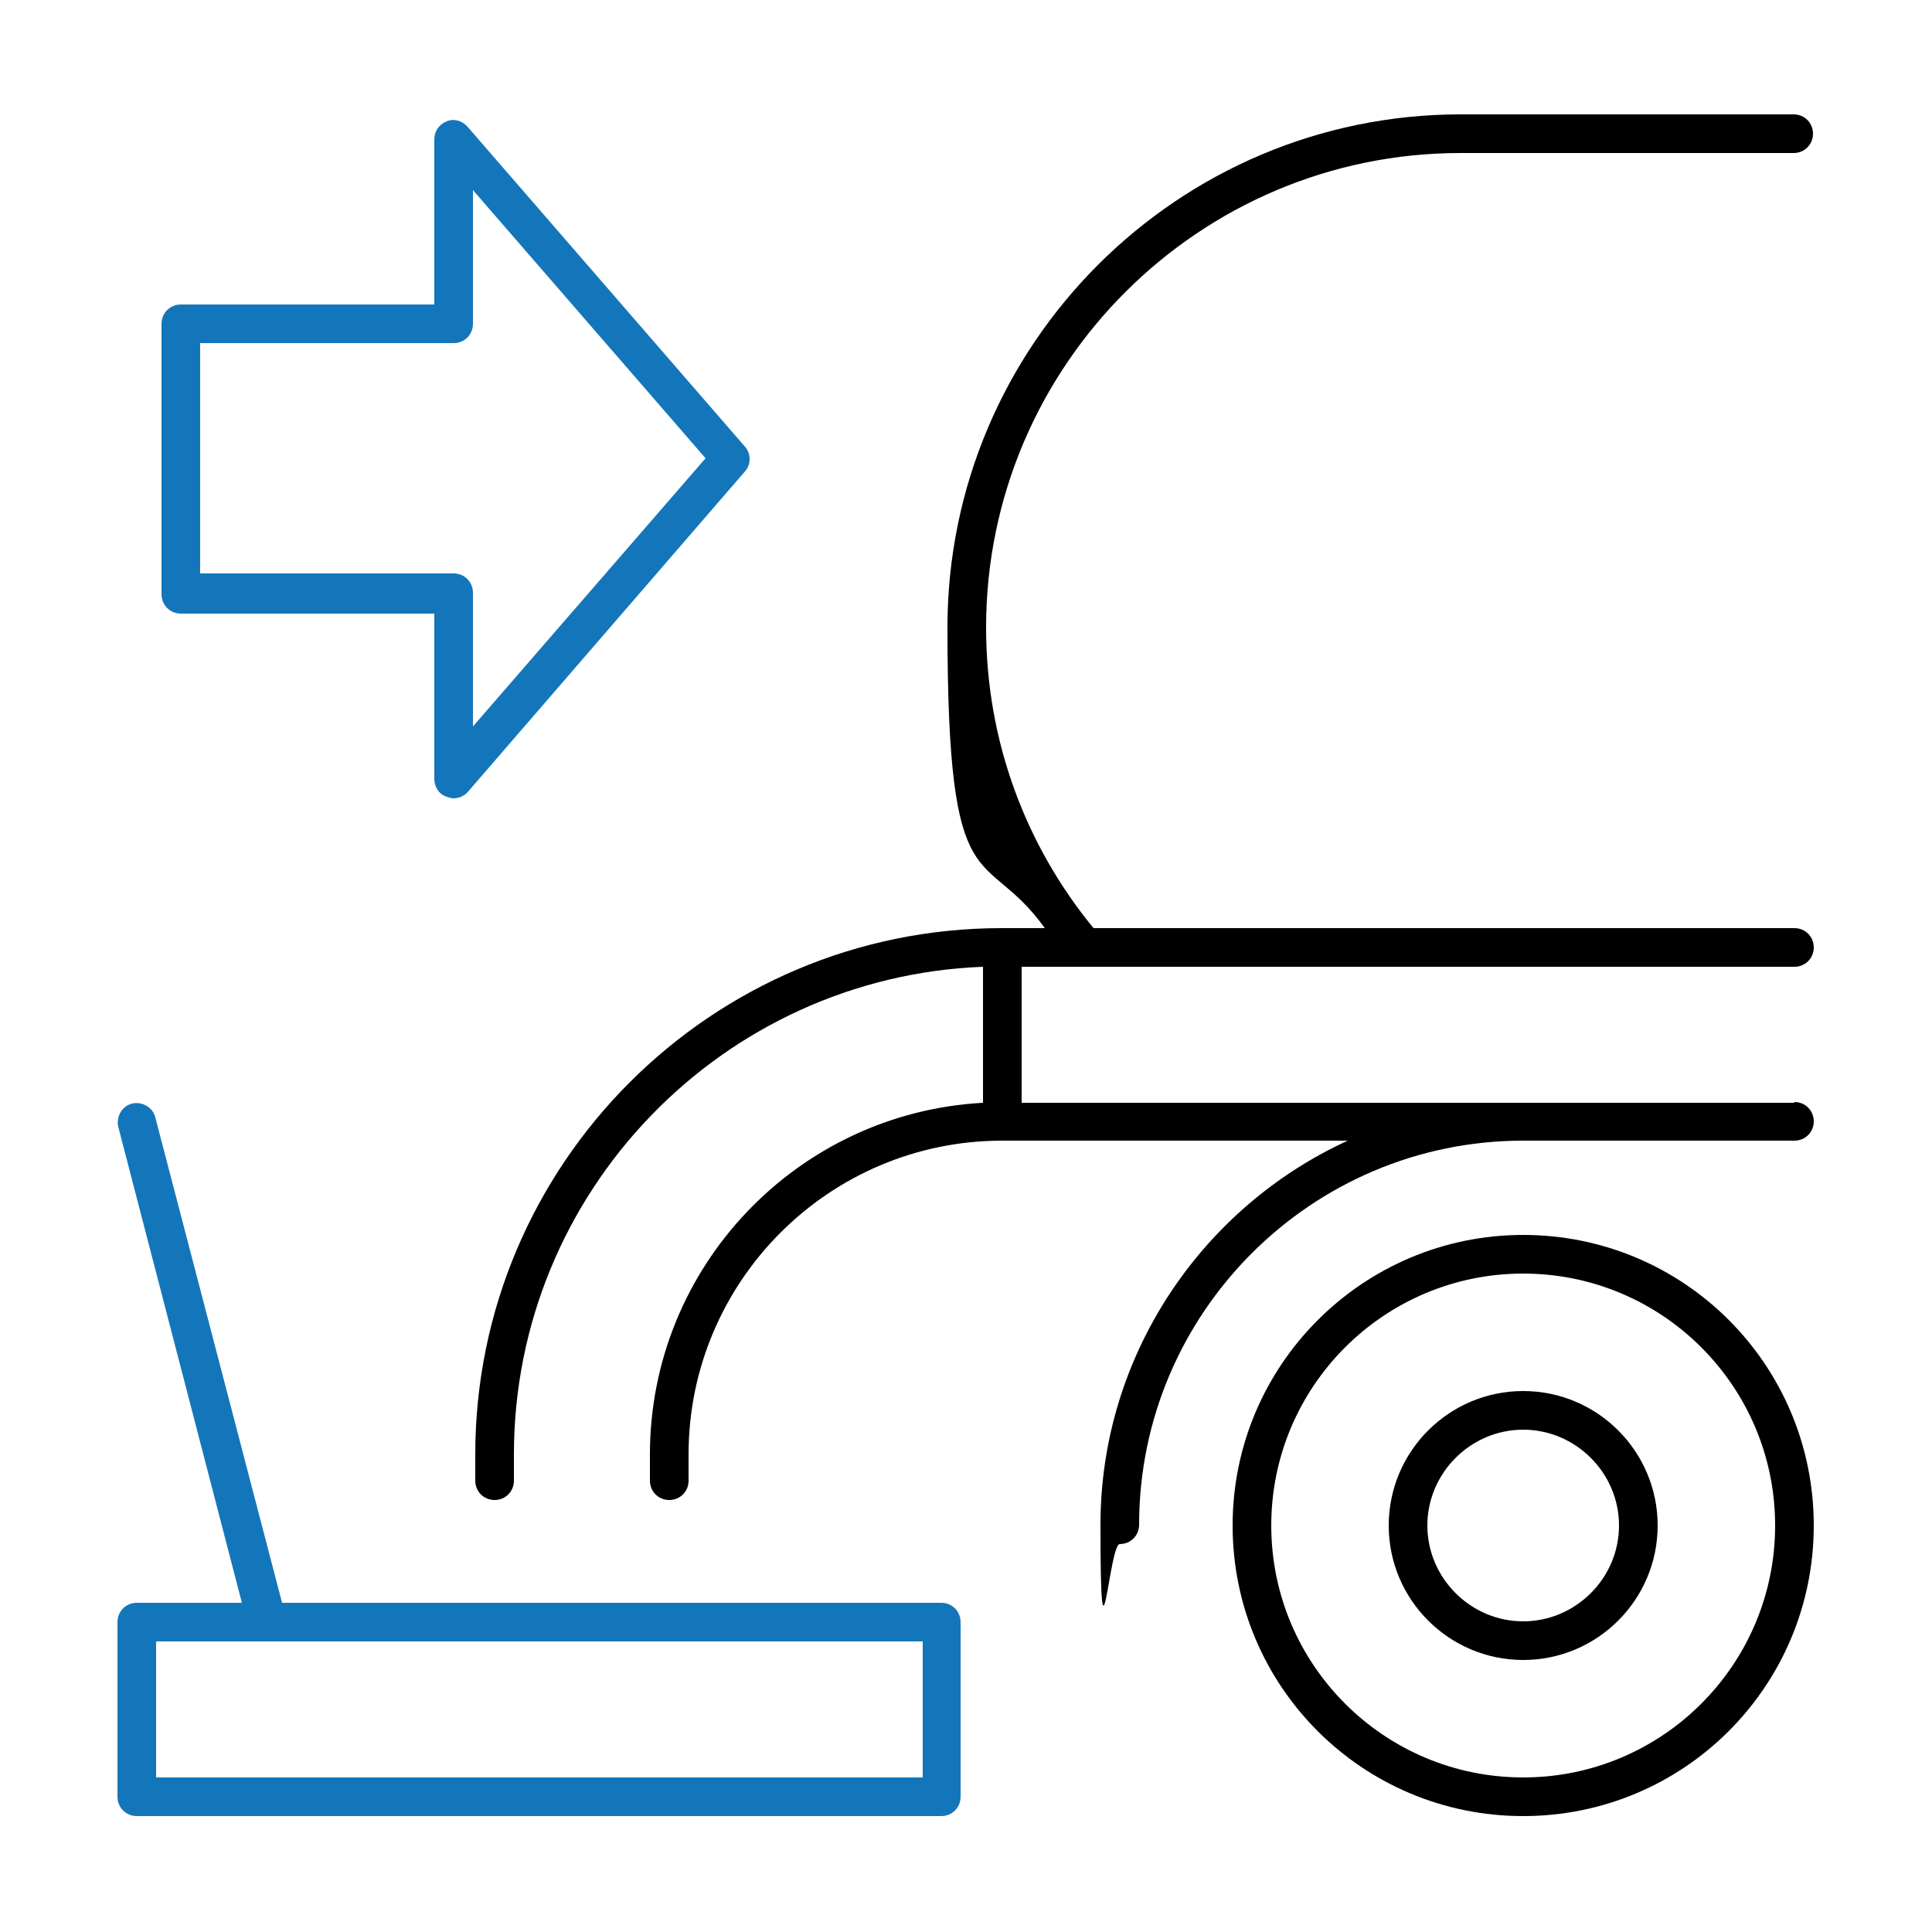
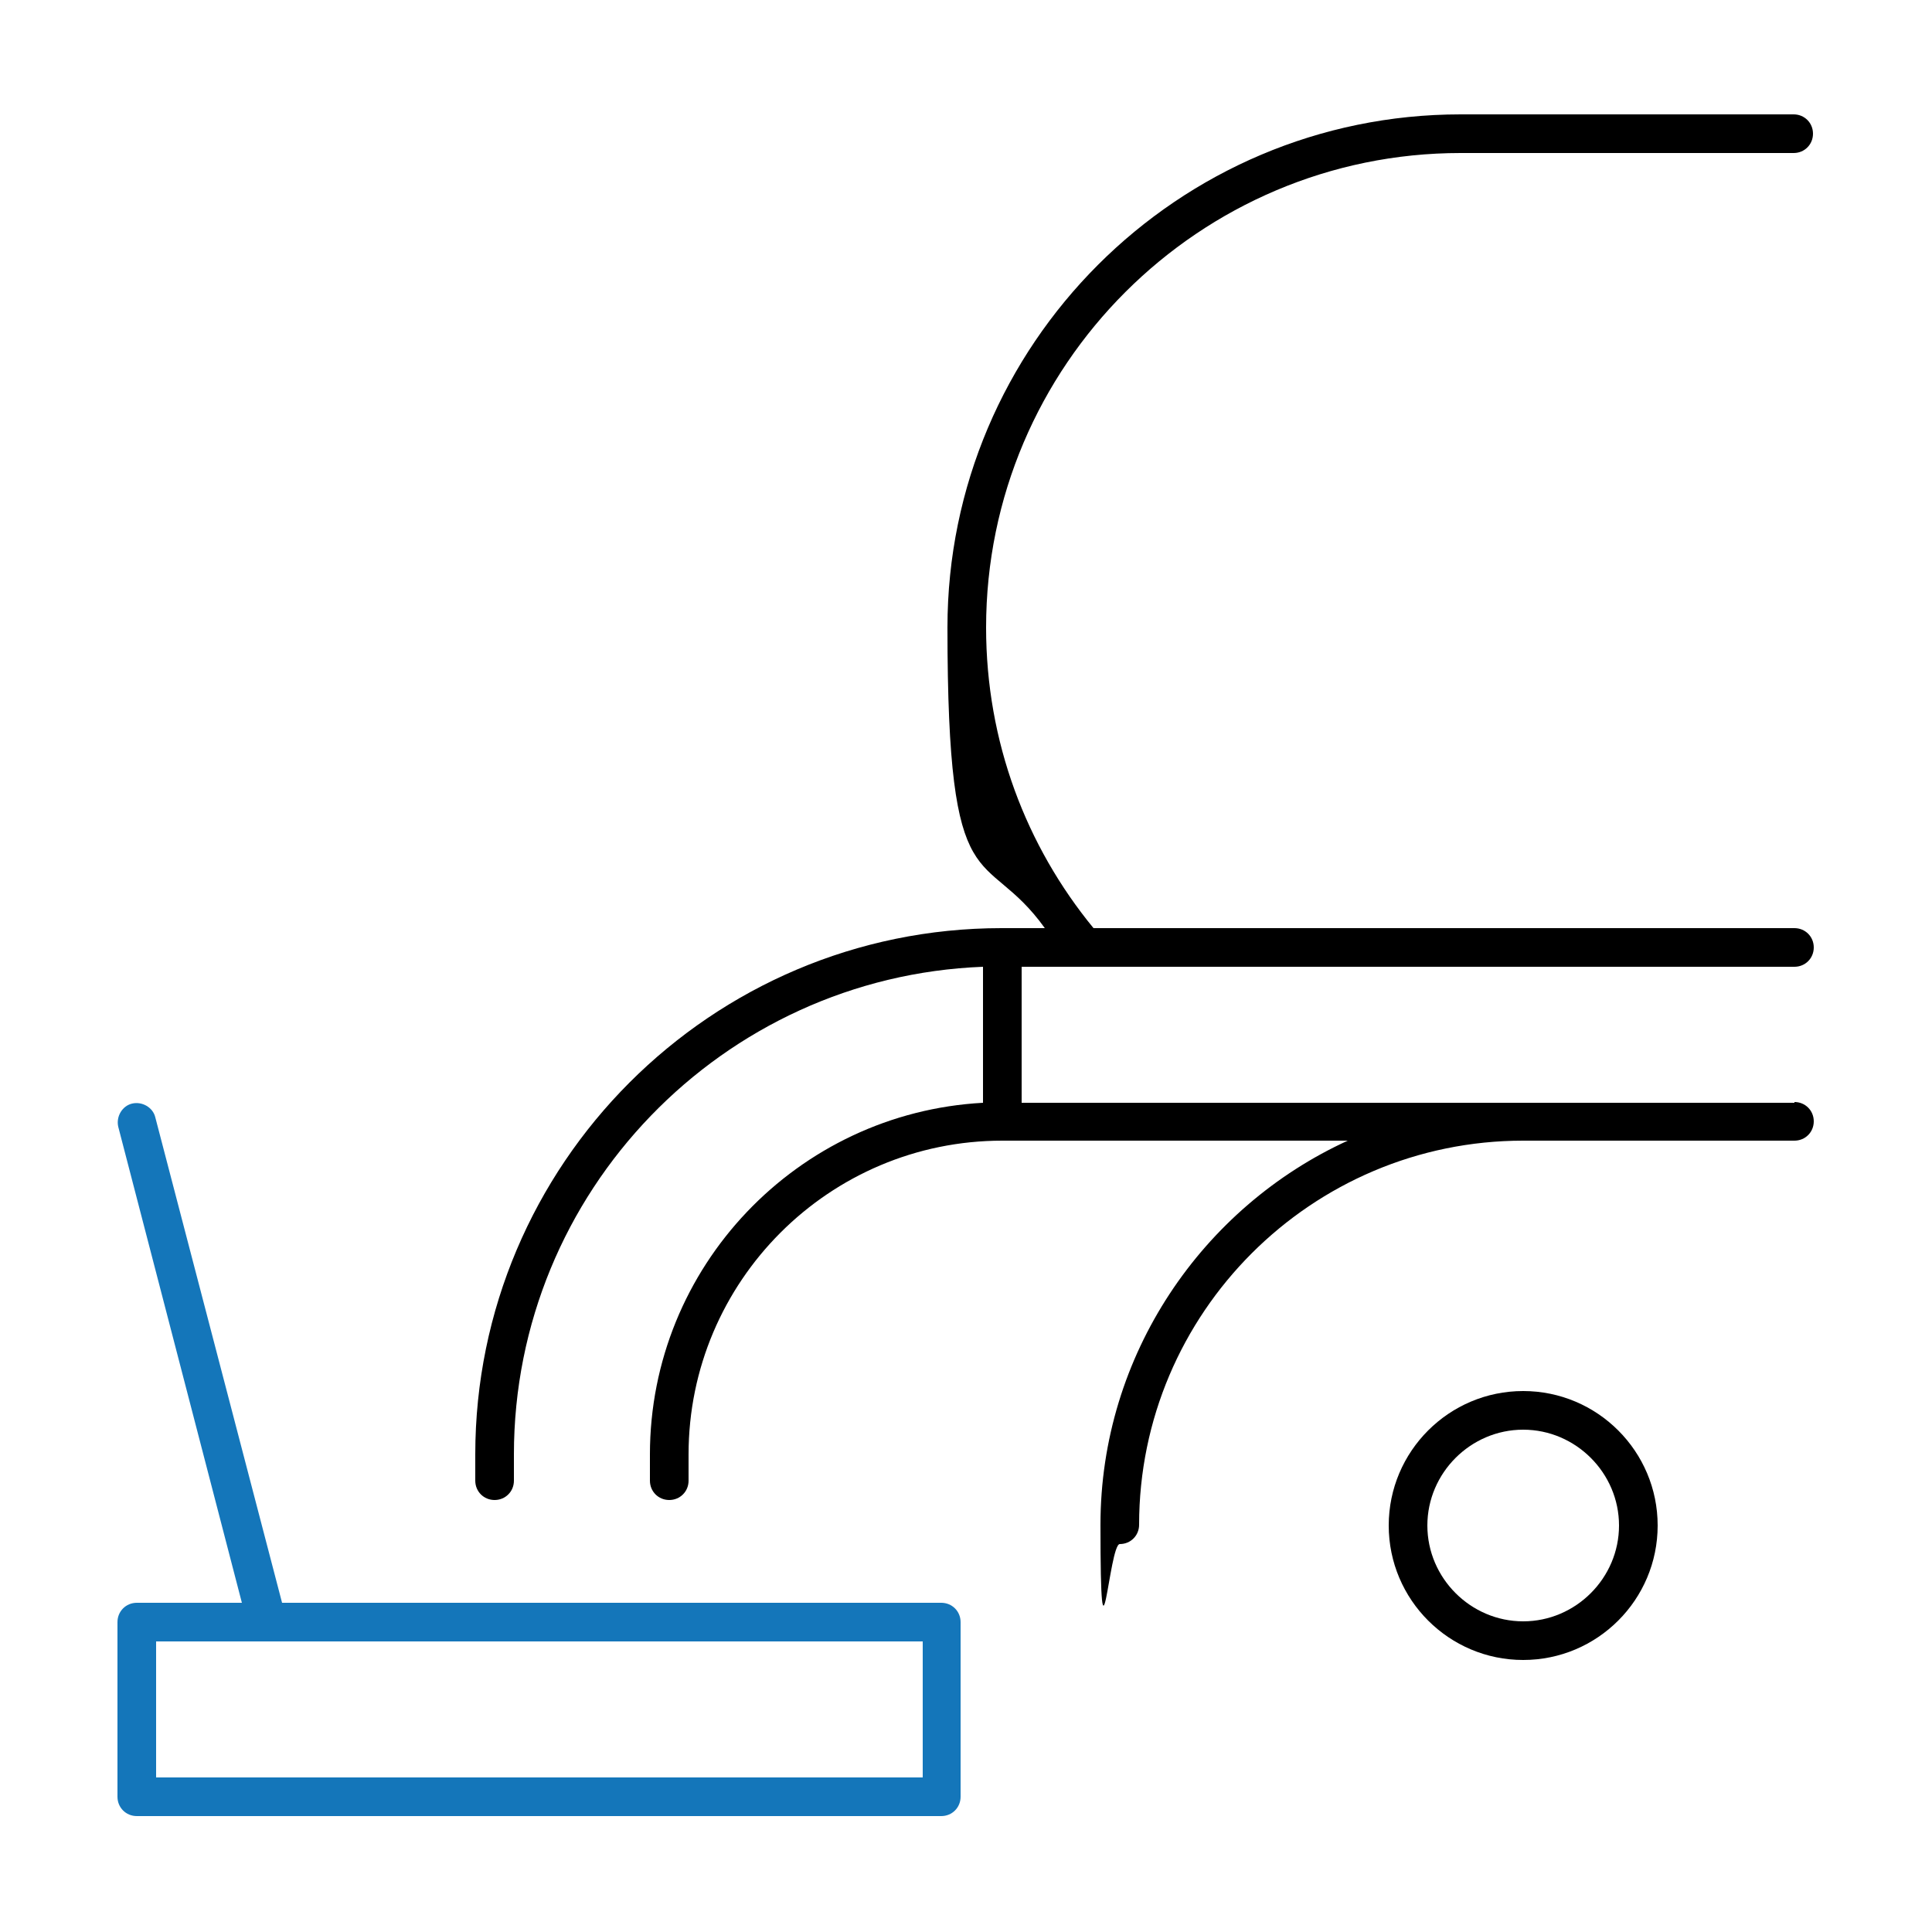
<svg xmlns="http://www.w3.org/2000/svg" id="Layer_2" data-name="Layer 2" viewBox="0 0 250 250">
  <defs>
    <style>      .cls-1 {        fill: #1476ba;      }      .cls-1, .cls-2 {        stroke-width: 0px;      }      .cls-2 {        fill: #000;      }    </style>
  </defs>
-   <path class="cls-2" d="M197.1,159.8c-20.7,0-37.6,16.8-37.6,37.6s16.8,37.6,37.6,37.6,37.6-16.8,37.6-37.6-16.8-37.6-37.6-37.6ZM197.1,230c-18,0-32.6-14.6-32.6-32.6s14.6-32.6,32.6-32.6,32.6,14.6,32.6,32.6-14.6,32.6-32.6,32.6Z" />
  <path class="cls-2" d="M197.1,180c-9.6,0-17.4,7.8-17.4,17.4s7.8,17.4,17.4,17.4,17.4-7.8,17.4-17.4-7.8-17.4-17.4-17.4ZM197.1,209.8c-6.8,0-12.4-5.6-12.4-12.4s5.6-12.4,12.4-12.4,12.4,5.6,12.4,12.4-5.6,12.4-12.4,12.4Z" />
  <path class="cls-1" d="M121.9,207.4H36.5l-16.4-62.8c-.3-1.3-1.7-2.1-3-1.8-1.3.3-2.1,1.7-1.8,3l16,61.6h-13.6c-1.4,0-2.5,1.1-2.5,2.5v22.6c0,1.4,1.1,2.5,2.5,2.5h104.1c1.4,0,2.5-1.1,2.5-2.5v-22.6c0-1.4-1.1-2.5-2.5-2.5ZM119.4,230H20.2v-17.6h99.2v17.6Z" />
  <path class="cls-2" d="M232.2,142.7h-100v-17.6h100c1.4,0,2.5-1.1,2.5-2.5s-1.1-2.5-2.5-2.5h-90.7c-8.7-10.6-13.9-24.1-13.9-38.9,0-33.9,27.6-61.4,61.4-61.4h43.1c1.4,0,2.5-1.1,2.5-2.5s-1.1-2.5-2.5-2.5h-43.1c-36.6,0-66.4,29.8-66.4,66.4s4.7,27.9,12.6,38.9h-5.6s0,0,0,0c-37.6,0-68.1,30.6-68.1,68.1v3.4c0,1.4,1.1,2.5,2.5,2.5s2.5-1.1,2.5-2.5v-3.4c0-34,27-61.8,60.7-63.1v17.6c-24,1.3-43.1,21.2-43.1,45.5v3.4c0,1.4,1.1,2.5,2.5,2.5s2.5-1.1,2.5-2.5v-3.4c0-22.4,18.2-40.6,40.6-40.6h44.7c-18.8,8.6-32,27.7-32,49.7s1.1,2.5,2.5,2.5,2.5-1.1,2.5-2.5c0-27.4,22.3-49.7,49.7-49.7h35.1c1.4,0,2.5-1.1,2.5-2.5s-1.1-2.5-2.5-2.5Z" />
-   <path class="cls-1" d="M23.4,79.4h32.8v21.4c0,1,.6,2,1.6,2.3.3.1.6.2.9.2.7,0,1.4-.3,1.9-.9l35.8-41.4c.8-.9.8-2.3,0-3.2L60.5,16.4c-.7-.8-1.8-1.1-2.7-.7-1,.4-1.6,1.3-1.6,2.3v21.4H23.4c-1.4,0-2.5,1.1-2.5,2.5v35c0,1.4,1.1,2.5,2.5,2.5ZM25.9,44.4h32.8c1.4,0,2.5-1.1,2.5-2.5v-17.3l30.1,34.7-30.1,34.7v-17.3c0-1.4-1.1-2.5-2.5-2.5H25.9v-30Z" />
</svg>